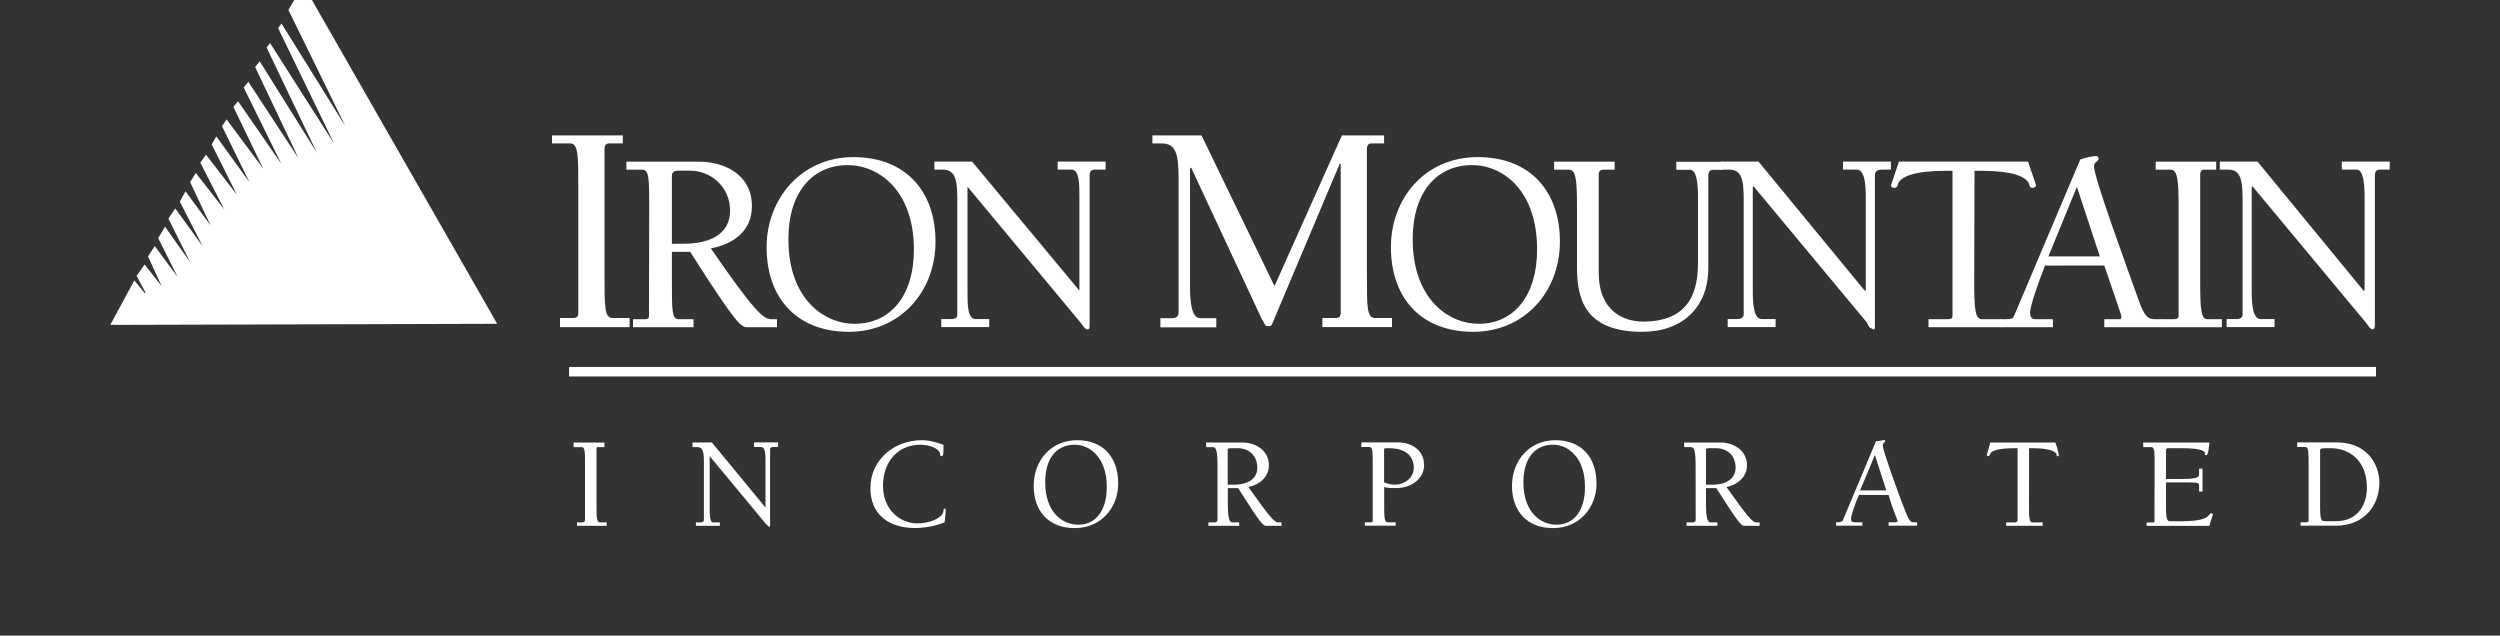
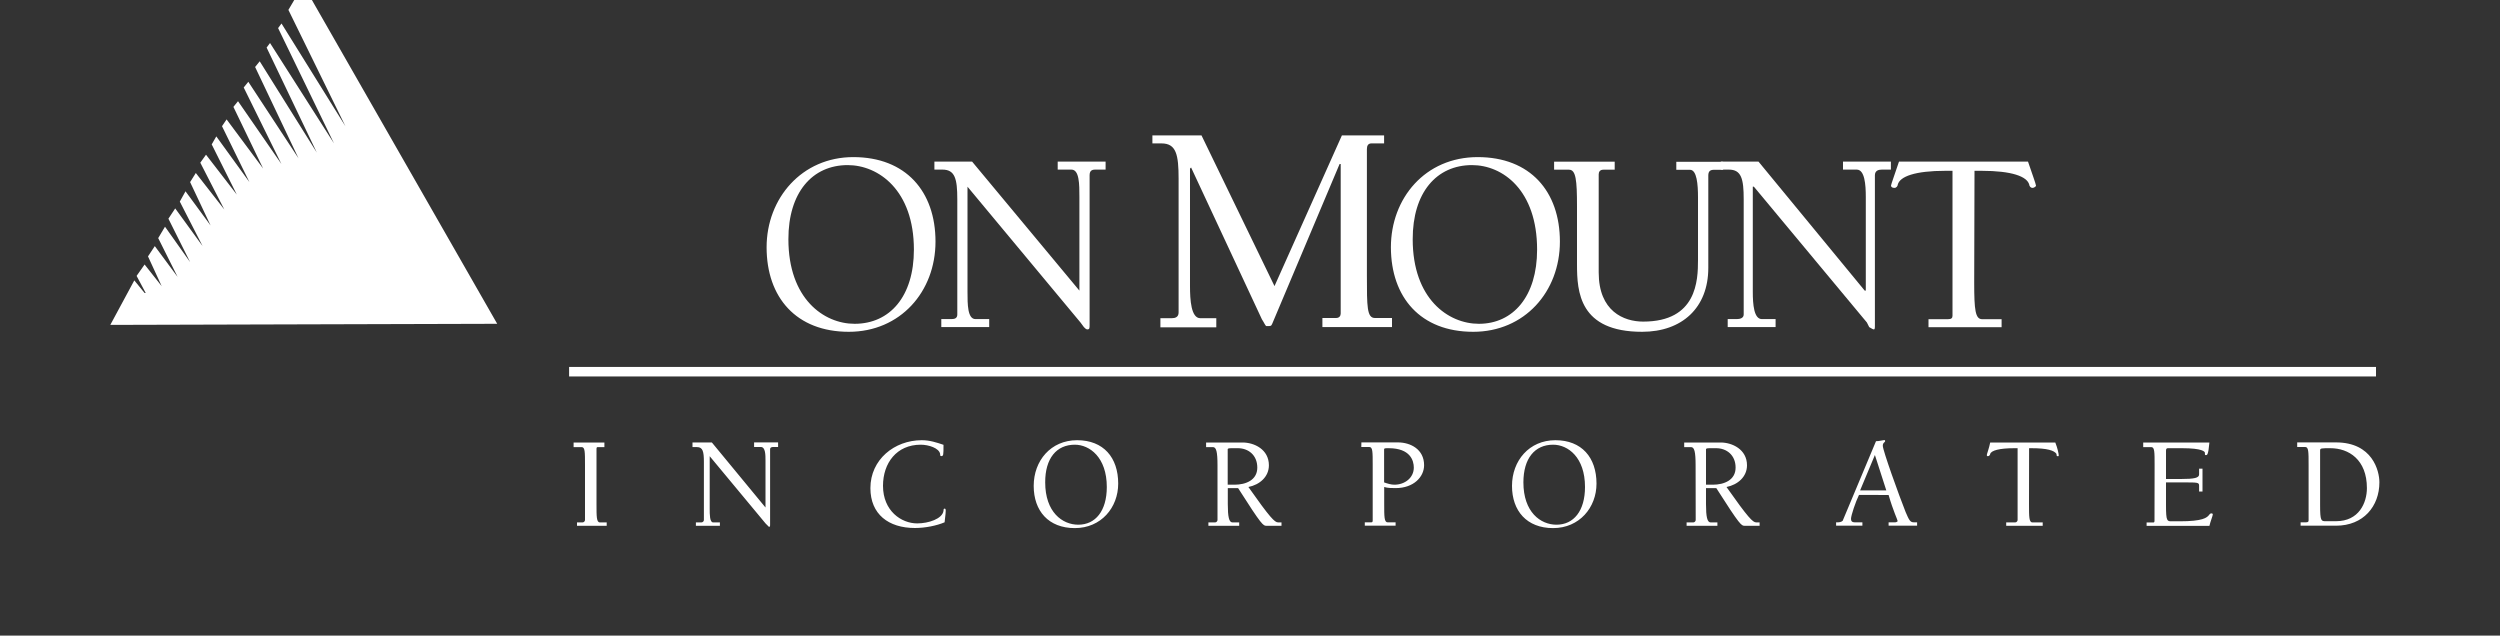
<svg xmlns="http://www.w3.org/2000/svg" id="Layer_1" x="0px" y="0px" viewBox="0 0 2500 635.6" style="enable-background:new 0 0 2500 635.6;" xml:space="preserve">
  <rect x="0" y="0" width="2500" height="635.6" fill="#333333" stroke="none" />
  <style type="text/css">	.st0{fill-rule:evenodd;clip-rule:evenodd;fill:#FFFFFF;}	.st1{fill:#FFFFFF;stroke:#FFFFFF;stroke-width:9.52;stroke-miterlimit:33.89;}</style>
  <path class="st0" d="M134.3,280.4l10.3,12.6h1.1l-9.1-17.1l8-11.4l17.1,21.7L148,256.4l6.8-10.3l22.8,30.8l-19.4-38.8l6.8-11.4 l25.1,35.4l-21.7-43.4l6.8-10.3l27.4,37.7l-22.8-44.5l5.7-10.3l25.1,34.2l-20.5-43.4l5.7-9.1l28.5,36.5l-24-46.8l5.7-8l30.8,39.9 l-25.1-50.2l4.6-8l33.1,45.7l-27.4-55.9l4.6-6.8l36.5,49.1l-29.7-61.6l4.6-5.7l43.4,62.8l-37.7-76.5l4.6-5.7l50.2,76.5l-43.4-91.3 l4.6-5.7l57.1,91.3l-50.2-105l3.4-4.6L334,143.4L278.1,28.1l3.4-4.6l63.9,102.7L288.4,9.9l14.8-25.1l194,339l-386.9,1.1L134.3,280.4 L134.3,280.4z" />
-   <path class="st0" d="M604.5,275.8c0,30.8,0,42.2,8,42.2h17.1v9.1H560V318h13.7c3.4,0,4.6-2.3,4.6-4.6V186.8c0-30.8,0-43.4-8-43.4 H552v-8h70.8v8h-13.7c-3.4,0-4.6,2.3-4.6,5.7L604.5,275.8L604.5,275.8z M671.9,243.8v-68.5c0-3.4,3.4-4.6,5.7-4.6h12.6 c20.5,0,39.9,16,39.9,39.9c0,25.1-22.8,33.1-45.7,33.1L671.9,243.8L671.9,243.8L671.9,243.8z M649,315.8c0,2.3-1.1,3.4-3.4,3.4 h-12.6v8h60.5v-8h-14.8c-6.8,0-6.8-9.1-6.8-36.5v-30.8h18.3c47.9,75.3,51.4,75.3,57.1,75.3h29.7v-8h-5.7c-8,0-17.1-8-60.5-70.8 c24-4.6,41.1-18.3,41.1-42.2c0-33.1-29.7-44.5-52.5-44.5h-73v8h16c6.8,0,6.8,10.3,6.8,36.5L649,315.8L649,315.8L649,315.8z" />
  <path class="st0" d="M847.7,165.1c30.8,0,66.2,25.1,66.2,84.5c0,46.8-24,74.2-59.3,74.2c-30.8,0-66.2-25.1-66.2-84.5 C788.3,192.5,812.3,165.1,847.7,165.1z M848.8,331.8c51.4,0,86.7-40,86.7-90.2s-29.7-84.5-82.2-84.5c-51.4,0-86.7,41.1-86.7,90.2 C766.6,297.5,796.3,331.8,848.8,331.8L848.8,331.8z M1079.4,290.6v-93.6c0-12.6,0-27.4-8-27.4h-13.7v-8h47.9v8h-10.3 c-3.4,0-5.7,1.1-5.7,5.7v149.5c0,3.4,0,4.6-2.3,4.6c-1.1,0-2.3-1.1-3.4-2.3l-3.4-4.6l-113-135.8v105c0,12.6,0,27.4,8,27.4h13.7v8 h-47.9v-8h10.3c3.4,0,5.7-1.1,5.7-4.6V199.3c0-20.5-2.3-29.7-14.9-29.7h-8v-8h37.7L1079.4,290.6L1079.4,290.6z M1384.1,143.4h-12.6 c-3.4,0-4.6,2.3-4.6,5.7v126.7c0,30.8,0,42.2,8,42.2h17.1v9.1h-69.6v-9.1h13.7c3.4,0,4.6-2.3,4.6-4.6V164h-1.1l-67.4,159.8 c-1.1,2.3-1.1,2.3-5.7,2.3c-1.1,0-2.3-3.4-4.6-6.8l-70.8-151.8l-1.1,1.1v117.6c0,13.7,1.1,32,10.3,32h16v9.1h-55.9v-9.1h11.4 c3.4,0,6.8-1.1,6.8-5.7V178.8c0-24-2.3-35.4-17.1-35.4h-9.1v-8h49.1l73,150.7l67.4-150.7h42.2L1384.1,143.4L1384.1,143.4z  M1472,165.1c30.8,0,65.1,25.1,65.1,84.5c0,46.8-24,74.2-58.2,74.2c-30.8,0-66.2-25.1-66.2-84.5 C1412.6,192.5,1436.6,165.1,1472,165.1z M1473.2,331.8c51.3,0,86.7-40,86.7-90.2s-29.7-84.5-82.2-84.5s-86.8,41.1-86.8,90.2 C1391,297.5,1420.6,331.8,1473.2,331.8z M1554.2,161.7h60.5v8h-11.4c-3.4,0-4.6,2.3-4.6,4.6v98.2c0,38.8,25.1,49.1,44.5,49.1 c53.7,0,54.8-41.1,54.8-61.6v-62.8c0-12.6-1.1-27.4-8-27.4h-13.7v-8h46.8v8h-9.1c-3.4,0-5.7,1.1-5.7,5.7v92.4 c0,39.9-26.3,63.9-66.2,63.9c-62.8,0-65.1-40-65.1-67.4v-58.2c0-26.2-1.1-36.5-8-36.5h-14.9V161.7L1554.2,161.7z" />
-   <path class="st0" d="M1864.7,290.6h1.1v-93.6c0-12.6-1.1-27.4-9.1-27.4H1843v-8h47.9v8h-9.1c-3.4,0-6.9,1.1-6.9,5.7v149.5 c0,3.4,0,4.6-1.1,4.6c-1.1,0-2.3-1.1-4.6-2.3l-2.3-4.6l-113-135.8h-1.1v105c0,12.6,1.1,27.4,9.1,27.4h13.7v8h-47.9v-8h9.1 c3.4,0,6.9-1.1,6.9-4.6V199.3c0-20.5-2.3-29.7-14.9-29.7h-8v-8h37.7L1864.7,290.6L1864.7,290.6z M1974.2,282.7 c0,27.4,1.1,36.5,8,36.5h19.4v8h-73.1v-8h19.4c3.4,0,4.6-1.1,4.6-3.4v-145h-6.8c-30.8,0-45.7,5.7-47.9,13.7c0,1.1-1.1,3.4-3.4,3.4 c-2.3,0-3.4-1.1-3.4-2.3c0-1.1,4.6-13.7,8-24h129c3.5,10.3,8,22.8,8,24c0,1.1-2.3,2.3-3.4,2.3c-2.3,0-3.4-2.3-3.4-3.4 c-2.3-8-17.1-13.7-47.9-13.7h-6.8L1974.2,282.7L1974.2,282.7z" />
-   <path class="st0" d="M2099.8,256.4h-51.4l28.5-69.6L2099.8,256.4L2099.8,256.4z M2104.3,265.5c10.3,30.8,17.1,49.1,17.1,51.4 c0,2.3-1.1,2.3-3.4,2.3h-13.7v8h58.2v-8h-8c-6.8,0-10.3-3.4-16-19.4c-12.6-35.4-44.5-122.1-44.5-133.5c0-4.6,4.6-4.6,4.6-8 c-0.1-1.2-1.1-2.2-2.3-2.3c-2.3,0-9.1,1.1-16,3.4l-66.2,156.4c-1.1,3.4-4.6,3.4-9.1,3.4h-4.6v8h52.5v-8h-17.1 c-3.4,0-5.7-1.1-5.7-6.8c0-6.9,9.1-32,14.9-46.8L2104.3,265.5L2104.3,265.5z" />
-   <path class="st0" d="M2200.2,282.7c0,27.4,1.1,36.5,6.9,36.5h14.8v8h-60.5v-8h12.6c3.4,0,4.6-1.1,4.6-3.4V206.2 c0-26.2-1.1-36.5-8-36.5h-14.9v-8h60.5v8h-12.6c-2.3,0-3.4,2.3-3.4,4.6V282.7z M2363.5,290.6h1.1v-93.6c0-12.6-1.1-27.4-8-27.4 h-14.8v-8h47.9v8h-9.1c-3.5,0-5.7,1.1-5.7,5.7v149.5c0,3.4-1.1,4.6-2.3,4.6c-1.1,0-2.3-1.1-3.4-2.3l-3.4-4.6l-113-135.8h-1.1v105 c0,12.6,1.1,27.4,9.1,27.4h13.7v8h-47.9v-8h10.3c2.3,0,5.7-1.1,5.7-4.6V199.3c0-20.5-2.3-29.7-14.8-29.7h-8v-8h37.7L2363.5,290.6 L2363.5,290.6z" />
+   <path class="st0" d="M1864.7,290.6h1.1v-93.6c0-12.6-1.1-27.4-9.1-27.4H1843v-8h47.9v8h-9.1c-3.4,0-6.9,1.1-6.9,5.7v149.5 c0,3.4,0,4.6-1.1,4.6c-1.1,0-2.3-1.1-4.6-2.3l-2.3-4.6l-113-135.8h-1.1v105c0,12.6,1.1,27.4,9.1,27.4h13.7v8h-47.9v-8h9.1 c3.4,0,6.9-1.1,6.9-4.6V199.3c0-20.5-2.3-29.7-14.9-29.7h-8v-8h37.7L1864.7,290.6z M1974.2,282.7 c0,27.4,1.1,36.5,8,36.5h19.4v8h-73.1v-8h19.4c3.4,0,4.6-1.1,4.6-3.4v-145h-6.8c-30.8,0-45.7,5.7-47.9,13.7c0,1.1-1.1,3.4-3.4,3.4 c-2.3,0-3.4-1.1-3.4-2.3c0-1.1,4.6-13.7,8-24h129c3.5,10.3,8,22.8,8,24c0,1.1-2.3,2.3-3.4,2.3c-2.3,0-3.4-2.3-3.4-3.4 c-2.3-8-17.1-13.7-47.9-13.7h-6.8L1974.2,282.7L1974.2,282.7z" />
  <path class="st1" d="M569.1,371.7H2376" />
  <path class="st0" d="M596.5,504.1c0,12.6,0,18.3,3.4,18.3h6.8v3.4h-29.7v-3.4h5.7c1.2-0.1,2.2-1.1,2.3-2.3v-54.8 c0-13.7,0-18.2-3.4-18.2h-8v-4.6h30.8v4.6h-6.8c-1.1,0-1.1,1.1-1.1,2.3L596.5,504.1L596.5,504.1L596.5,504.1z M765.5,507.5v-46.8 c0-5.7,0-13.7-4.6-13.7h-6.8v-4.6h24v4.6h-4.6c-1.1,0-3.4,0-3.4,2.3v75.3c0,1.1,0,2.3-1.1,2.3l-1.1-1.1l-2.3-2.3l-55.9-67.3v52.5 c0,5.7,0,13.7,3.4,13.7h6.8v3.4h-24v-3.4h5.7c1.2-0.1,2.2-1.1,2.3-2.3v-58.2c0-10.3-1.1-14.8-6.8-14.8h-4.6v-4.6h19.4L765.5,507.5 L765.5,507.5z M941.2,456.1c-1.1,0-1.1-1.1-1.1-2.3c-1.1-5.7-11.4-9.1-19.4-9.1c-24,0-37.7,18.3-37.7,41.1 c0,25.1,18.3,37.6,34.2,37.6c11.4,0,25.1-4.6,26.3-12.5c0-1.1,0-2.3,1.1-2.3s1.1,1.1,1.1,2.3s0,2.3-1.1,11.4 c-8,3.4-19.4,5.7-29.7,5.7c-26.3,0-44.5-13.7-44.5-39.9c0-28.5,24-47.9,51.4-47.9c8,0,14.8,2.3,21.7,4.6 C943.5,455,943.5,456.1,941.2,456.1L941.2,456.1z M1074.8,444.7c14.8,0,32,12.6,32,42.3c0,24-11.4,37.7-28.5,37.7 c-16,0-33.1-12.6-33.1-42.3C1045.1,458.4,1056.5,444.7,1074.8,444.7z M1074.8,528.1c26.3,0,43.4-20.5,43.4-44.5 c0-26.2-14.8-43.4-41.1-43.4s-43.4,20.5-43.4,45.7C1033.7,510.9,1048.5,528.1,1074.8,528.1z M1227.7,484.7v-35.4 c0-1.1,2.3-1.1,3.4-1.1h6.8c10.3,0,19.4,6.8,19.4,19.4c0,12.5-11.4,17.1-22.8,17.1L1227.7,484.7L1227.7,484.7L1227.7,484.7z  M1217.5,520.1c-0.1,1.2-1.1,2.2-2.3,2.3h-6.8v3.4h30.8v-3.4h-6.8c-3.4,0-4.6-5.7-4.6-18.3v-16h10.3c24,37.7,25.1,37.7,28.5,37.7 h14.9v-3.4h-3.4c-3.4,0-8-4.6-29.7-35.4c11.4-2.3,20.5-10.3,20.5-21.7c0-16-14.8-22.8-26.3-22.8h-36.5v4.6h6.8 c3.4,0,4.6,4.6,4.6,18.2V520.1L1217.5,520.1z M1384.1,449.3c0-1.1,1.1-1.1,4.6-1.1c21.7,0,25.1,12.5,25.1,19.4 c0,10.3-9.1,17.1-19.4,17.1c-3.4,0-6.9-1.1-10.3-2.3L1384.1,449.3L1384.1,449.3z M1361.3,447h8c3.4,0,3.4,4.6,3.4,18.2v54.8 c0,1.1,0,2.3-1.1,2.3h-6.8v3.4h30.8v-3.4h-8c-3.4,0-3.4-5.7-3.4-18.3V487c3.4,1.1,8,1.1,11.4,1.1c18.3,0,28.5-11.4,28.5-22.9 c0-16-13.7-22.8-26.2-22.8h-36.5L1361.3,447L1361.3,447L1361.3,447z M1553.1,444.7c14.9,0,31.9,12.6,31.9,42.3 c0,24-11.4,37.7-28.5,37.7c-16,0-33.1-12.6-33.1-42.3C1523.4,458.4,1534.8,444.7,1553.1,444.7z M1553.1,528.1 c26.2,0,43.4-20.5,43.4-44.5c0-26.2-14.9-43.4-41.1-43.4c-26.2,0-43.4,20.5-43.4,45.7C1512,510.9,1526.8,528.1,1553.1,528.1z  M1706,484.7v-35.4c0-1.1,2.3-1.1,3.4-1.1h6.8c10.3,0,19.4,6.8,19.4,19.4c0,12.5-11.4,17.1-22.8,17.1L1706,484.7L1706,484.7 L1706,484.7z M1695.7,520.1c-0.1,1.2-1.1,2.2-2.3,2.3h-6.8v3.4h30.8v-3.4h-6.8c-3.4,0-4.6-5.7-4.6-18.3v-16h10.3 c24,37.7,25.1,37.7,28.5,37.7h14.8v-3.4h-3.4c-3.4,0-8-4.6-29.7-35.4c11.4-2.3,20.5-10.3,20.5-21.7c0-16-14.9-22.8-26.3-22.8h-36.5 v4.6h6.8c3.4,0,4.6,4.6,4.6,18.2L1695.7,520.1L1695.7,520.1L1695.7,520.1z M1886.3,490.4h-26.2l14.8-35.4L1886.3,490.4L1886.3,490.4 z M1888.6,495c4.6,16,9.1,25.1,9.1,26.2c0,0-1.1,1.1-2.3,1.1h-6.8v3.4h28.5v-3.4h-3.5c-3.4,0-4.6-2.3-8-10.3 c-6.8-17.1-22.8-61.6-22.8-66.2c0-3.4,2.3-3.4,2.3-4.6c0-1.1,0-1.1-1.1-1.1s-4.6,1.1-8,1.1L1843,520c0,1.1-2.3,2.3-4.6,2.3h-2.3v3.4 h26.3v-3.4h-8c-2.3,0-3.4-1.1-3.4-3.4c0-3.4,4.6-17.1,8-24L1888.6,495L1888.6,495z M2029,504.1c0,12.6,0,18.3,3.4,18.3h10.3v3.4 h-36.5v-3.4h9.1c1.2-0.1,2.2-1.1,2.3-2.3v-71.9h-3.4c-14.9,0-22.9,2.3-24,5.7c-0.1,1.2-1.1,2.2-2.3,2.3c0,0-1.1,0-1.1-1.1 s2.3-6.8,3.4-12.6h65.1c2.3,5.7,3.4,11.4,3.4,12.6c0,1.1,0,1.1-1.1,1.1c-1.1,0-1.1-1.1-1.1-2.3c-2.3-3.4-9.1-5.7-25.1-5.7h-2.3 L2029,504.1L2029,504.1z M2154.6,465.3c0-13.7,0-18.2-3.4-18.2h-8v-4.6h66.2c-1.1,12.6-2.3,12.6-3.4,12.6c-1.1,0-1.1,0-1.1-2.3 c0-1.1-2.3-4.6-22.9-4.6h-13.7c-1.1,0-2.3,0-2.3,2.3V479h14.8c13.7,0,18.3-1.1,18.3-4.6v-5.7h3.4v22.8h-3.4v-5.7 c0-3.4-1.1-3.4-16-3.4H2166v22.9c0,16,1.1,16,5.7,16h8c22.8,0,27.4-3.4,29.7-6.8c1.1-1.1,1.1-1.1,2.3-1.1c0,0,1.1,0,1.1,1.1 c0,1.1-2.3,6.8-3.4,11.4h-62.8v-3.4h6.8c1.1,0,1.1-1.1,1.1-2.3L2154.6,465.3L2154.6,465.3L2154.6,465.3z M2320.1,450.5 c0-2.3,1.1-2.3,10.3-2.3c18.3,0,36.5,11.4,36.5,39.9c0,14.8-8,33.1-30.8,33.1h-10.3c-4.6,0-5.7,0-5.7-16V450.5z M2297.2,447h8 c3.4,0,3.4,4.6,3.4,18.2v54.8c0,1.1,0,2.3-2.3,2.3h-5.7v3.4h35.4c27.4,0,43.4-19.4,43.4-43.4c0-11.4-6.9-39.9-43.4-39.9h-38.8 L2297.2,447L2297.2,447L2297.2,447z" />
</svg>